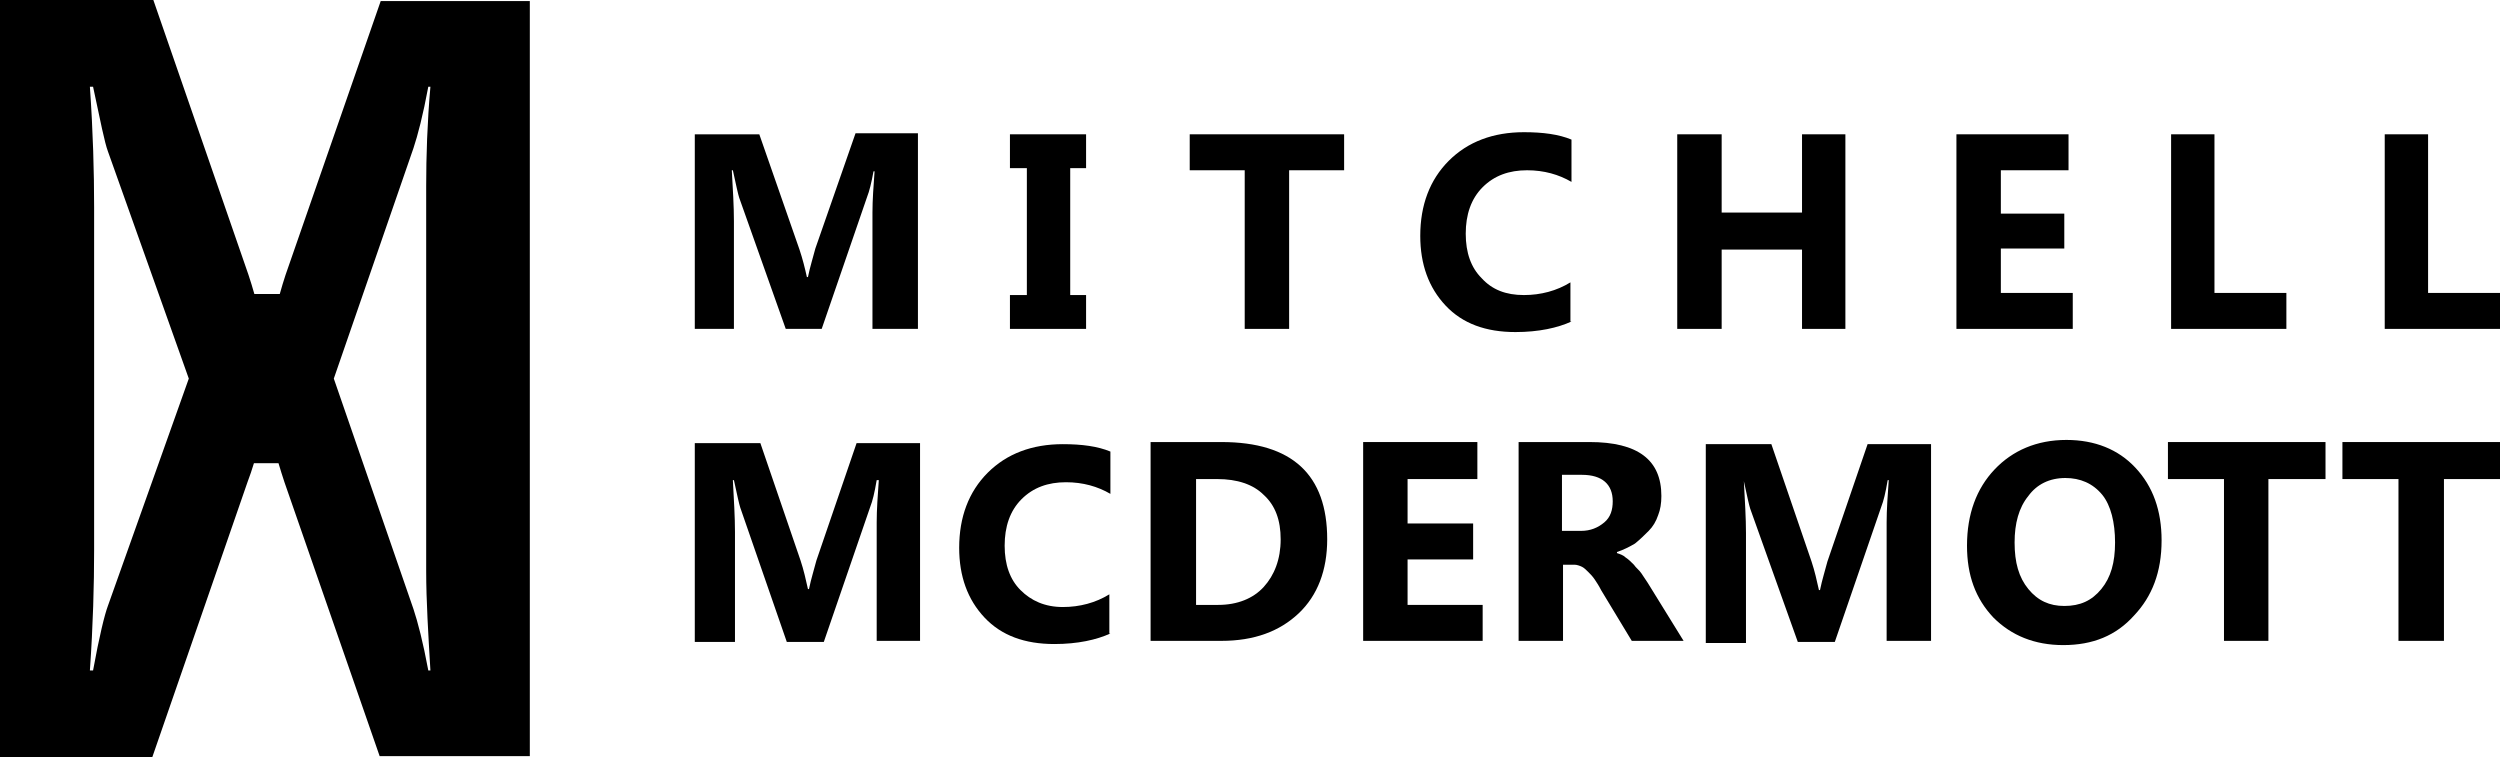
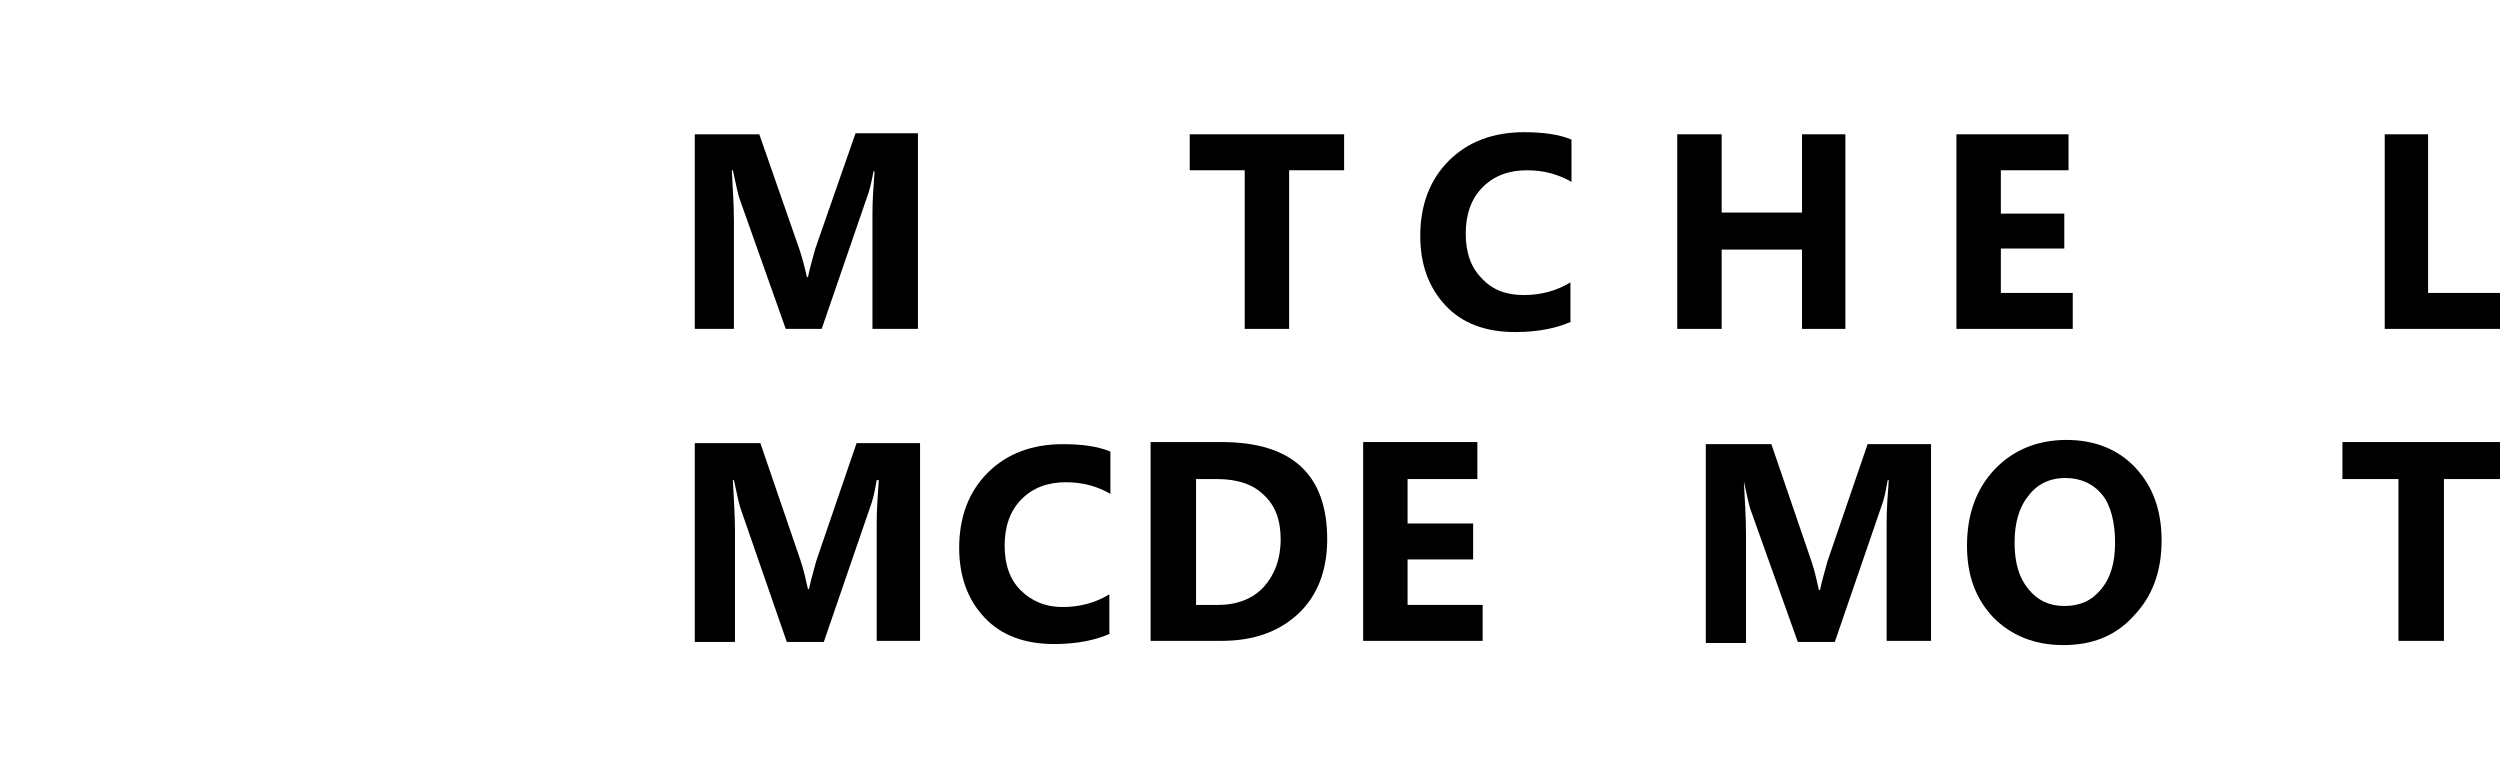
<svg xmlns="http://www.w3.org/2000/svg" version="1.1" id="Layer_1" x="0px" y="0px" width="1181.85px" height="357.955px" viewBox="120.485 818.397 1181.85 357.955" enable-background="new 120.485 818.397 1181.85 357.955" xml:space="preserve">
  <polygon points="821.396,1121.359 764.903,1121.359 764.903,1027.37 818.896,1027.37 818.896,1044.868 785.9,1044.868   785.9,1065.866 816.896,1065.866 816.896,1082.863 785.9,1082.863 785.9,1104.361 821.396,1104.361 " />
-   <polygon points="1219.845,1044.868 1192.849,1044.868 1192.849,1121.359 1171.851,1121.359 1171.851,1044.868 1145.354,1044.868   1145.354,1027.37 1219.845,1027.37 " />
  <polygon points="1302.335,1044.868 1275.838,1044.868 1275.838,1121.359 1254.341,1121.359 1254.341,1044.868 1227.844,1044.868   1227.844,1027.37 1302.335,1027.37 " />
-   <polygon points="633.919,881.889 633.919,897.887 626.42,897.887 626.42,957.879 633.919,957.879 633.919,973.877 597.924,973.877   597.924,957.879 605.923,957.879 605.923,897.887 597.924,897.887 597.924,881.889 " />
  <polygon points="755.904,898.887 729.907,898.887 729.907,973.877 708.91,973.877 708.91,898.887 682.913,898.887 682.913,881.889   755.904,881.889 " />
  <polygon points="992.874,973.877 972.376,973.877 972.376,936.382 934.381,936.382 934.381,973.877 913.384,973.877   913.384,881.889 934.381,881.889 934.381,918.884 972.376,918.884 972.376,881.889 992.874,881.889 " />
  <polygon points="1100.36,973.877 1045.367,973.877 1045.367,881.889 1098.36,881.889 1098.36,898.887 1066.365,898.887   1066.365,919.384 1096.361,919.384 1096.361,935.882 1066.365,935.882 1066.365,956.879 1100.36,956.879 " />
-   <polygon points="1201.347,973.877 1146.854,973.877 1146.854,881.889 1167.352,881.889 1167.352,956.879 1201.347,956.879 " />
  <polygon points="1302.335,973.877 1247.842,973.877 1247.842,881.889 1268.339,881.889 1268.339,956.879 1302.335,956.879 " />
-   <path d="M300.462,818.897l-44.994,129.484c-0.948,2.844-1.844,5.855-2.724,8.999h-12.016c-0.848-3-1.758-5.999-2.758-8.999  l-44.994-129.984h-72.491v219.472h0v138.482h71.991l44.994-129.983c1.143-3,2.15-5.999,3.06-8.999h11.612  c0.932,3.144,1.878,6.155,2.826,8.999l44.994,129.483h70.491h0.5v-138.482v-79.99V818.897H300.462z M171.478,1104.861  c-1.5,3.999-4,13.998-6.999,30.496h-1.5c1.5-21.497,2-40.495,2-56.993v-40.495v-80.99v-40.495c0-16.498-0.5-35.495-2-56.993h1.5  c3.5,16.498,5.499,26.497,6.999,30.496l38.258,107.486L171.478,1104.861z M321.959,1037.369v50.994c0,13.998,1,29.996,2,46.994h-1  c-2.5-13.498-4.999-22.997-6.999-28.996l-37.67-108.986l37.67-108.986c2-5.999,4.499-15.498,6.999-28.996h1  c-1.5,16.998-2,32.996-2,46.994v50.994V1037.369z" />
  <path d="M555.929,1121.359h-20.997v-55.993c0-5.999,0.5-12.998,1-19.997h-1c-1,5.999-2,9.999-3,12.498l-21.997,63.992h-17.498  l-21.997-63.492c-0.5-1.5-1.5-5.999-3-12.998h-0.5c0.5,9.499,1,17.498,1,24.497v51.993h-18.998v-93.988h30.996l18.998,55.493  c1.5,4.499,2.5,8.999,3.5,13.498h0.5c1-4.999,2.5-9.499,3.5-13.498l18.998-55.493h29.996v93.488H555.929z" />
  <path d="M664.416,1121.359v-93.988h33.496c33.496,0,49.994,15.498,49.994,45.994c0,14.498-4.499,26.497-13.498,34.996  c-8.999,8.499-20.997,12.998-36.495,12.998H664.416z M685.913,1044.868v59.492h10.499c8.999,0,16.498-3,21.497-8.499  c4.999-5.499,7.999-12.998,7.999-22.497c0-8.999-2.5-15.998-7.999-20.997c-4.999-4.999-12.498-7.499-21.997-7.499H685.913z" />
-   <path d="M916.384,1121.359h-24.497l-14.498-23.997c-1-2-2-3.5-3-4.999c-1-1.5-2-2.5-3-3.5c-1-1-2-2-3-2.5c-1-0.5-2.5-1-3.5-1h-5.499  v35.995h-20.997v-93.988h33.496c22.997,0,33.996,8.499,33.996,25.497c0,3.5-0.5,6.499-1.5,8.999c-1,3-2.5,5.499-4.499,7.499  s-4,4-6.499,5.999c-2.5,1.5-5.499,3-8.499,4v0.5c1.5,0.5,3,1,4,2c1.5,1,2.5,2,4,3.5c1,1.5,2.5,2.5,3.5,4c1,1.5,2,3,3,4.499  L916.384,1121.359z M858.891,1043.369v25.997h8.999c4.499,0,7.999-1.5,10.999-4c3-2.5,4-5.999,4-9.999  c0-7.999-4.999-12.498-14.498-12.498h-9.499V1043.369z" />
  <path d="M1033.369,1121.359h-20.997v-55.993c0-5.999,0.5-12.998,1-19.997h-0.5c-1,5.999-2,9.999-3,12.498l-21.997,63.992h-17.498  l-22.497-62.992c-0.5-1.5-1.5-5.999-3-12.998h0c0.5,9.499,1,17.498,1,24.497v51.993h-18.998v-93.988h30.996l18.998,55.493  c1.5,4.499,2.5,8.999,3.5,13.498h0.5c1-4.999,2.5-9.499,3.5-13.498l18.998-55.493h29.996V1121.359z" />
  <path d="M1095.861,1123.358c-13.498,0-24.497-4.499-32.996-12.998c-8.499-8.999-12.498-19.998-12.498-33.996  c0-14.998,4.5-26.997,12.998-35.995c8.499-8.999,19.997-13.998,33.996-13.998c13.498,0,24.497,4.499,32.496,12.998  c8.499,8.999,12.498,20.497,12.498,34.496c0,14.998-4.499,26.497-12.998,35.495  C1120.858,1118.859,1109.859,1123.358,1095.861,1123.358 M1096.861,1044.368c-7.499,0-13.498,3-17.498,8.499  c-4.499,5.499-6.499,12.998-6.499,21.997c0,9.499,2,16.498,6.499,21.997c4.499,5.499,9.999,7.999,16.998,7.999  c7.499,0,12.998-2.5,17.498-7.999c4.499-5.499,6.499-12.498,6.499-21.997s-2-17.498-5.999-22.497  C1109.859,1046.868,1103.86,1044.368,1096.861,1044.368" />
  <path d="M553.43,973.877h-20.497v-54.993c0-5.999,0.5-12.498,1-19.498h-0.5c-1,5.499-2,9.499-3,11.998l-21.497,62.492h-16.998  l-21.997-61.992c-0.5-1.5-1.5-5.999-3-12.998h-0.5c0.5,8.999,1,16.998,1,23.997v50.994h-18.498v-91.988h30.496l18.998,54.493  c1.5,4.499,2.5,8.499,3.5,12.998h0.5c1-4.999,2.5-9.499,3.5-13.498l18.998-54.493h29.496v92.488H553.43z" />
  <path d="M863.39,970.378c-6.499,3-15.498,4.999-26.497,4.999c-13.998,0-24.997-4-32.996-12.498s-11.998-19.497-11.998-32.996  c0-14.498,4.499-26.497,13.498-35.495c8.999-8.999,20.997-13.498,35.495-13.498c8.999,0,16.498,1,22.497,3.5v19.997  c-5.999-3.5-12.998-5.499-20.997-5.499c-8.499,0-15.498,2.5-20.997,7.999c-5.499,5.499-7.999,12.998-7.999,21.997  c0,8.999,2.5,15.998,7.499,20.997c4.999,5.499,11.499,7.999,19.997,7.999c7.999,0,15.498-2,21.997-5.999v18.498H863.39z" />
  <path d="M645.418,1117.859c-6.499,3-15.498,4.999-26.497,4.999c-13.998,0-24.997-4-32.996-12.498s-11.998-19.498-11.998-32.996  c0-14.498,4.499-26.497,13.498-35.496c8.999-8.999,20.997-13.498,35.495-13.498c8.999,0,16.498,1,22.497,3.5v19.997  c-5.999-3.5-12.998-5.499-20.997-5.499c-8.499,0-15.498,2.5-20.997,7.999c-5.499,5.499-7.999,12.998-7.999,21.997  c0,8.999,2.5,15.998,7.499,20.997c4.999,4.999,11.499,7.999,19.997,7.999c7.999,0,15.498-2,21.997-5.999v18.498H645.418z" />
</svg>